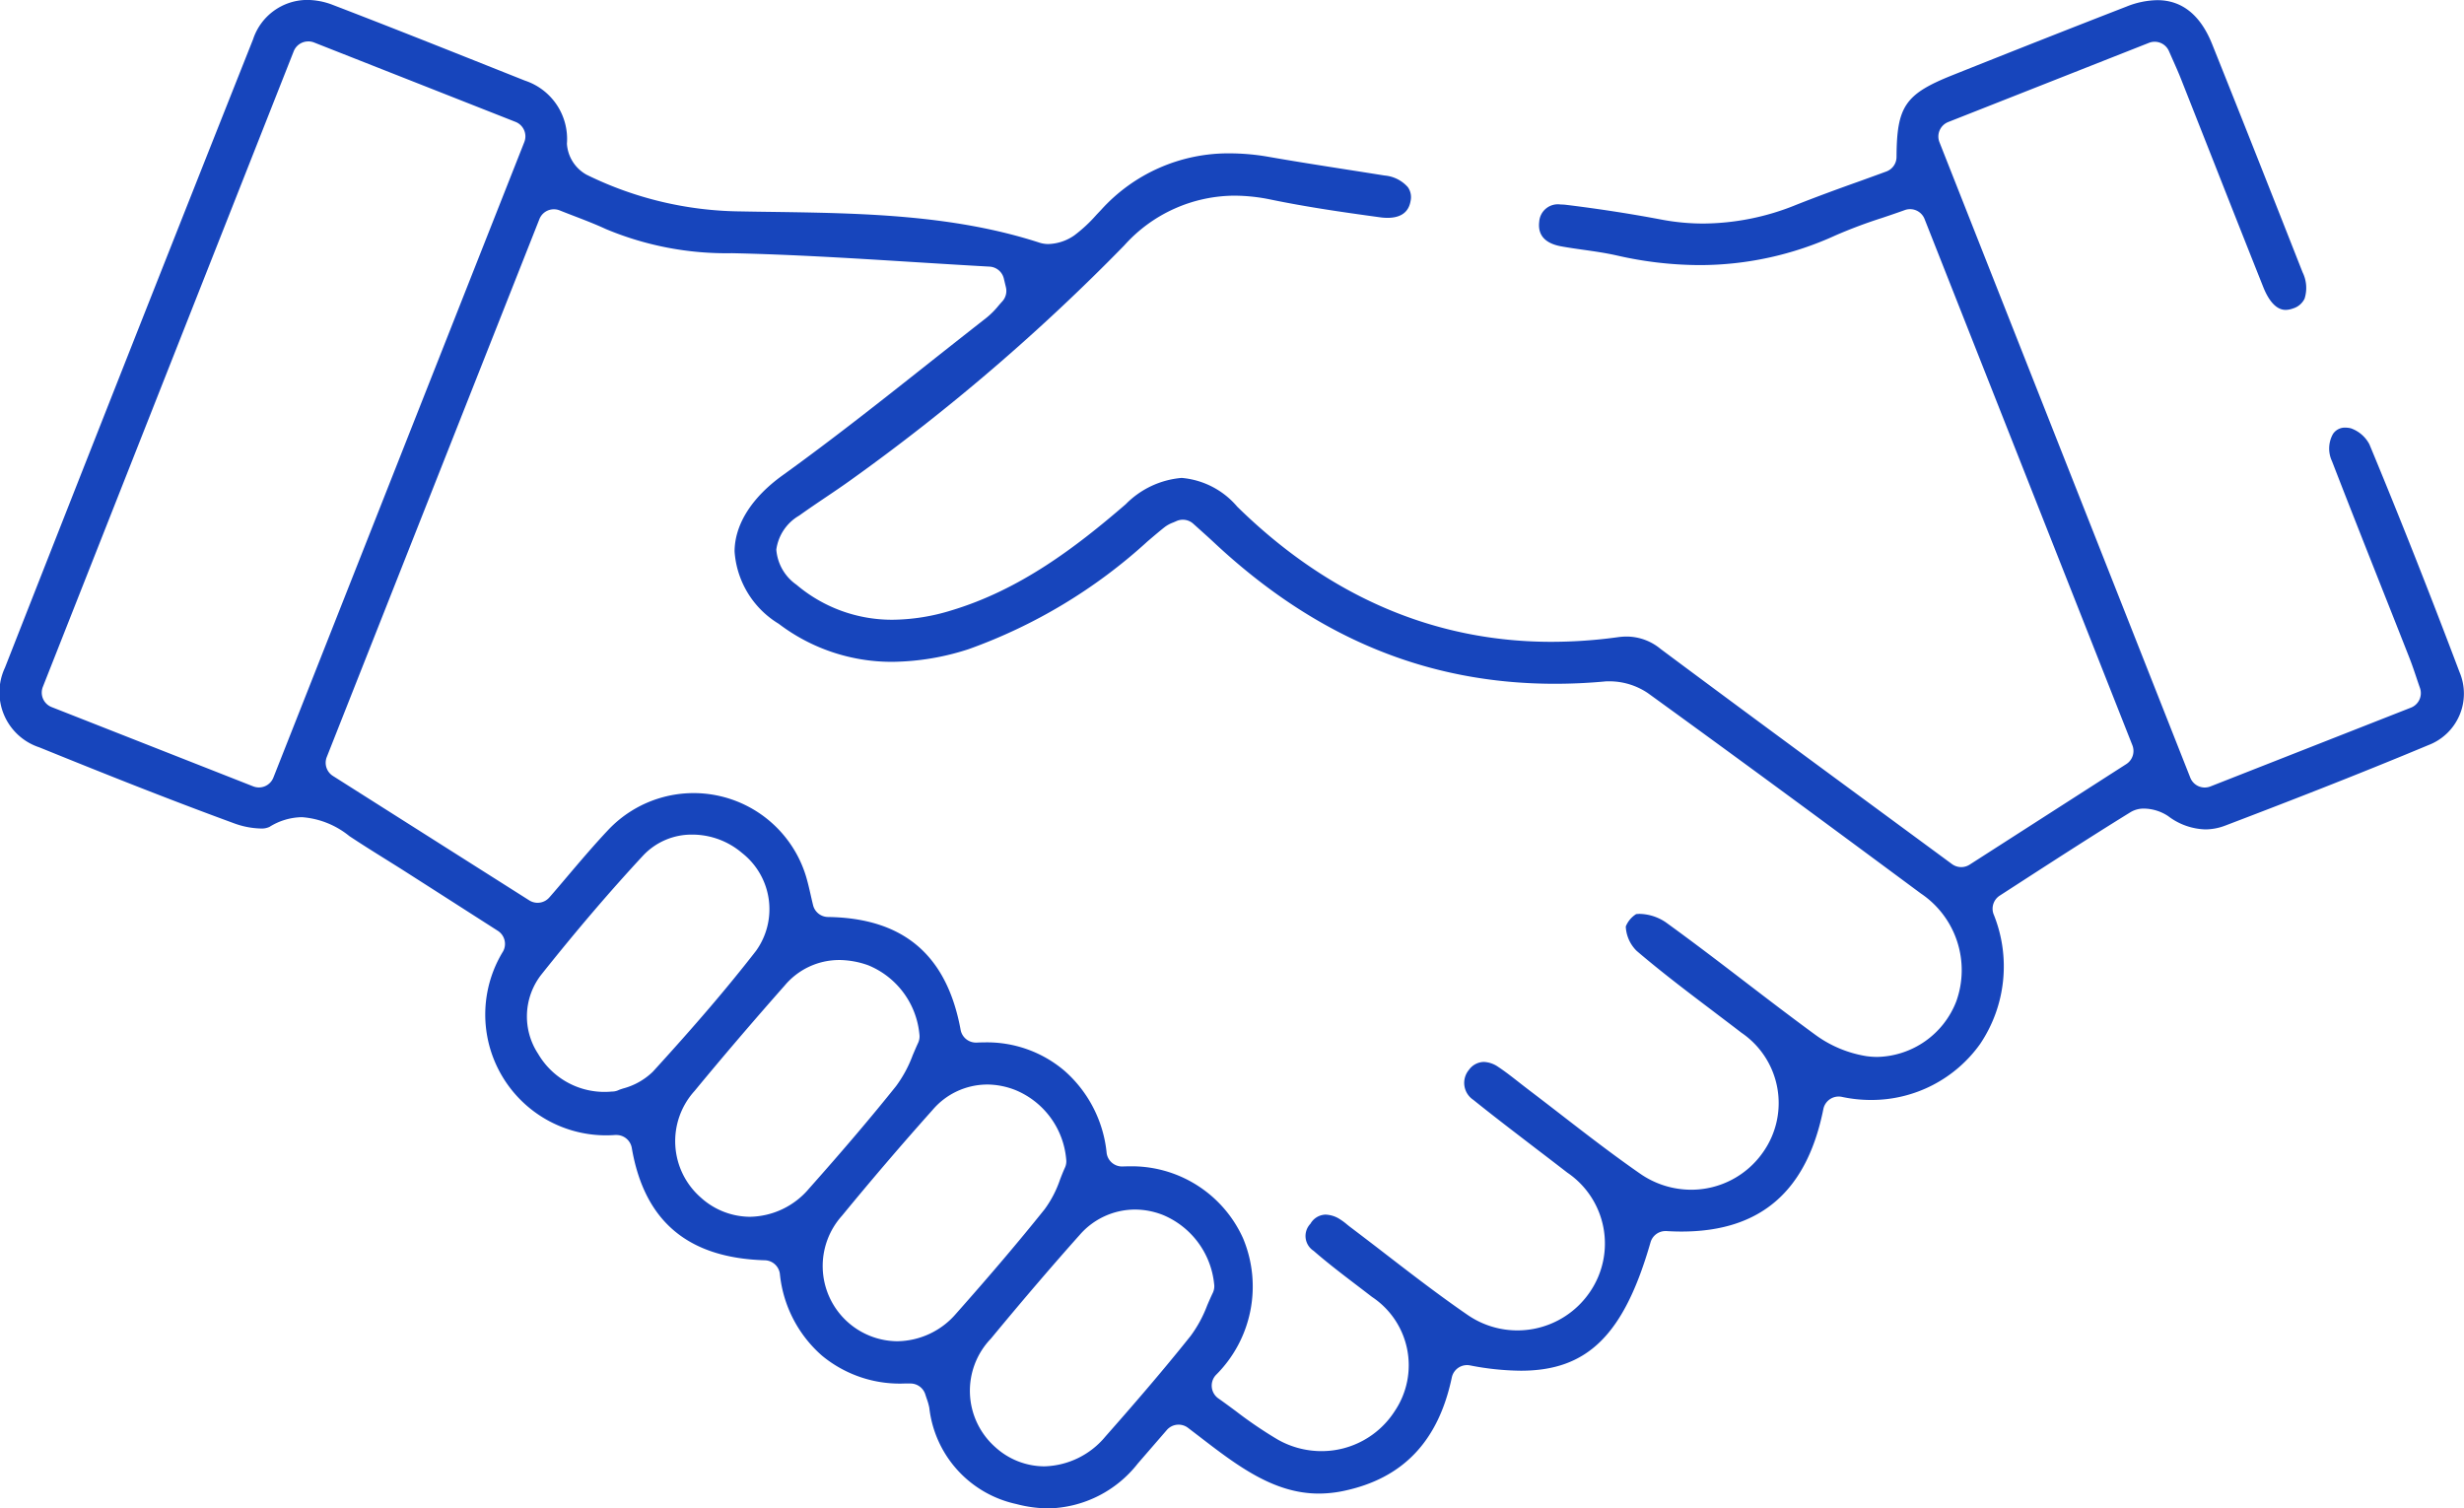
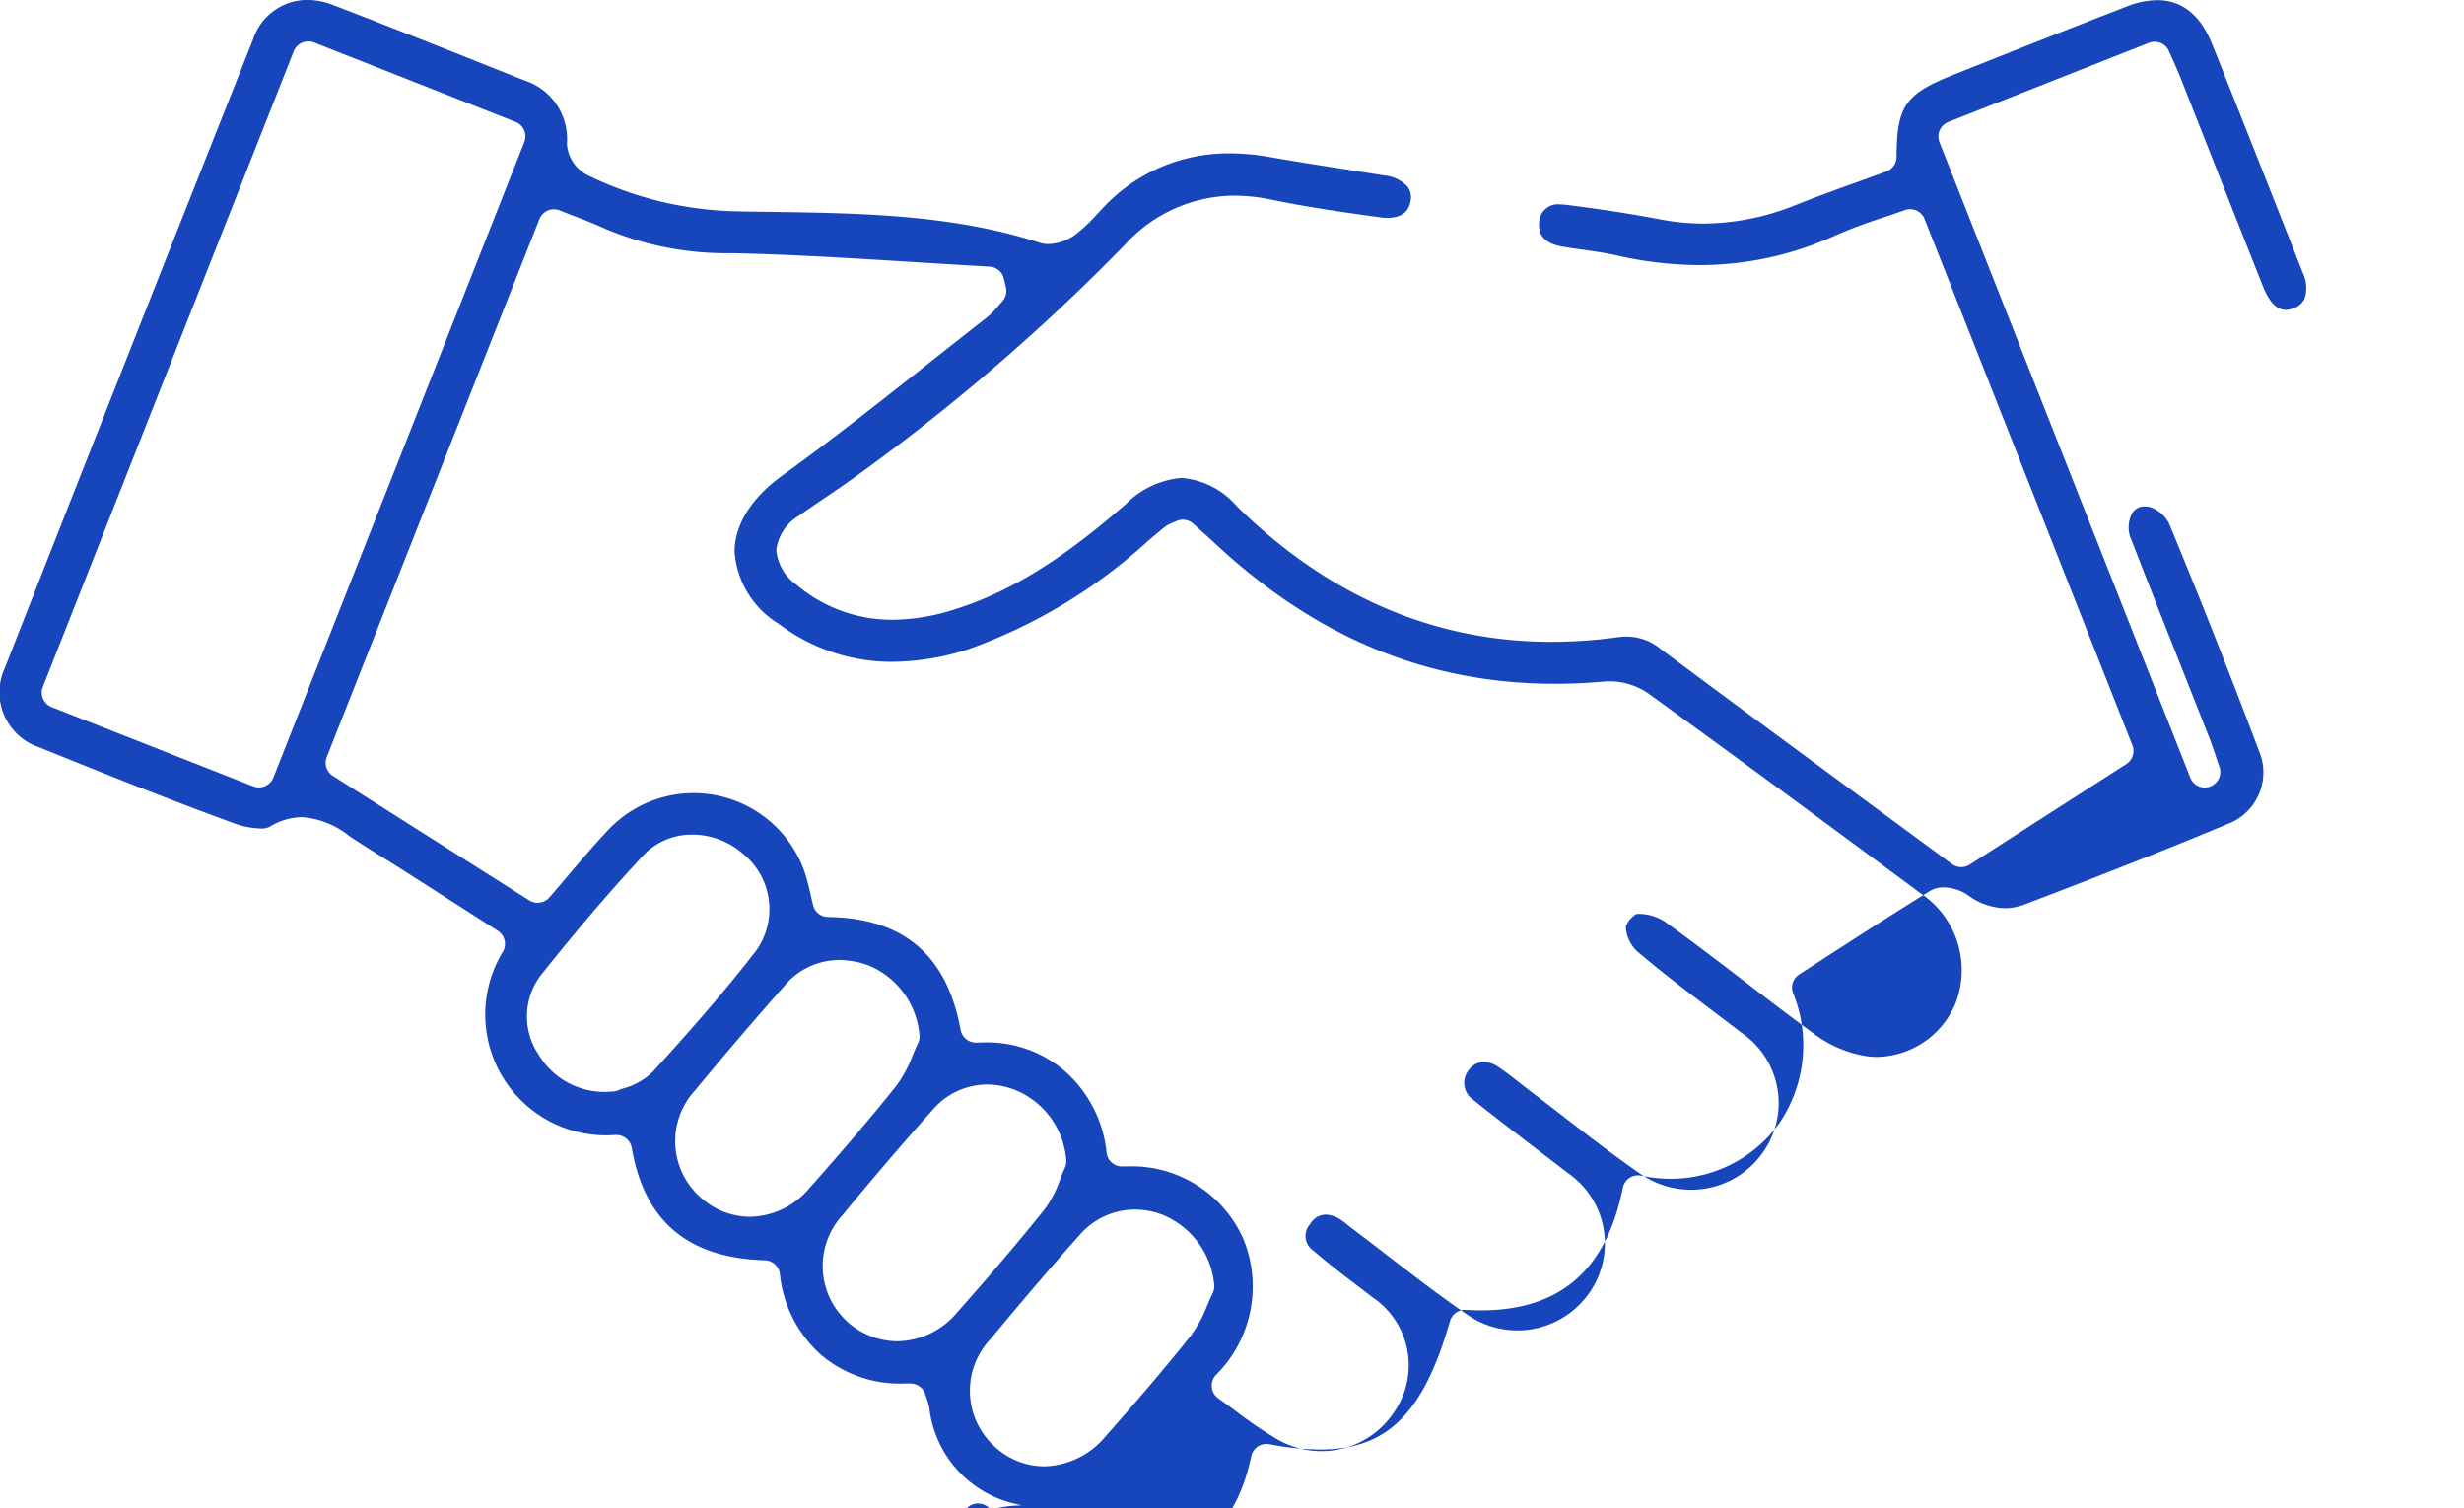
<svg xmlns="http://www.w3.org/2000/svg" width="138.708" height="84.912" viewBox="0 0 138.708 84.912">
-   <path id="Caminho_197" data-name="Caminho 197" d="M976.987,459.946a7.269,7.269,0,0,1-1.832-.247,6.261,6.261,0,0,1-4.894-5.421,3.37,3.37,0,0,0-.139-.491c-.025-.074-.054-.158-.085-.257a.877.877,0,0,0-.836-.615c-.008,0-.228,0-.329,0a6.865,6.865,0,0,1-4.657-1.572,7.043,7.043,0,0,1-2.367-4.61.877.877,0,0,0-.842-.755c-4.336-.127-6.786-2.2-7.493-6.323a.877.877,0,0,0-.864-.729h-.079a6.8,6.8,0,0,1-6.3-10.341.876.876,0,0,0-.3-1.154l-1.644-1.053q-1.748-1.12-3.507-2.244c-.389-.249-.781-.492-1.172-.737-.612-.382-1.224-.764-1.827-1.161l-.2-.131a4.782,4.782,0,0,0-2.675-1.07,3.538,3.538,0,0,0-1.832.549,1.054,1.054,0,0,1-.512.088,4.667,4.667,0,0,1-1.5-.3c-3.807-1.394-7.506-2.875-10.938-4.267a3.261,3.261,0,0,1-1.937-4.486c4.655-11.857,9.355-23.76,13.969-35.376a3.217,3.217,0,0,1,3.043-2.213,4.055,4.055,0,0,1,1.45.283c2.9,1.112,5.841,2.281,8.684,3.413l2.132.848a3.459,3.459,0,0,1,2.357,3.548,2.151,2.151,0,0,0,1.1,1.744,20.035,20.035,0,0,0,8.652,2.068q.873.017,1.747.027c5.026.072,10.222.147,15.109,1.735a1.6,1.6,0,0,0,.5.075,2.681,2.681,0,0,0,1.458-.489,8.233,8.233,0,0,0,1.24-1.153l.265-.28a9.65,9.65,0,0,1,7.256-3.182,12.819,12.819,0,0,1,2.2.2c1.477.258,2.959.49,4.441.722q1.031.161,2.063.325a1.969,1.969,0,0,1,1.309.656.978.978,0,0,1,.155.768c-.105.637-.544.959-1.305.959a3.01,3.01,0,0,1-.411-.03c-2.2-.3-4.177-.59-6.163-1a10.241,10.241,0,0,0-2.047-.219,8.385,8.385,0,0,0-6.193,2.8,114.949,114.949,0,0,1-15.474,13.264c-.446.319-.9.625-1.355.931-.493.333-.986.666-1.469,1.013a2.622,2.622,0,0,0-1.29,1.918,2.66,2.66,0,0,0,1.134,1.976,8.31,8.31,0,0,0,5.416,1.971,11.492,11.492,0,0,0,3.284-.52c3.9-1.17,7.034-3.567,9.836-5.983a5,5,0,0,1,3.147-1.481,4.615,4.615,0,0,1,3.126,1.615c5.144,5.051,11.1,7.612,17.69,7.612a27.608,27.608,0,0,0,3.749-.262,3.7,3.7,0,0,1,.5-.035,3.014,3.014,0,0,1,1.9.7c4.067,3.03,8.235,6.1,12.267,9.065l4.134,3.043a.878.878,0,0,0,.993.032l8.82-5.661a.877.877,0,0,0,.342-1.06l-11.7-29.626a.876.876,0,0,0-1.112-.5c-.434.156-.857.3-1.271.439a27.835,27.835,0,0,0-2.625.984,18.4,18.4,0,0,1-7.658,1.674,21.075,21.075,0,0,1-4.642-.539c-.636-.144-1.278-.235-1.9-.323-.416-.059-.833-.118-1.246-.193-.912-.167-1.329-.635-1.237-1.388a1.051,1.051,0,0,1,1.207-.968,2.6,2.6,0,0,1,.318.02c1.809.221,3.612.5,5.358.83a12.7,12.7,0,0,0,2.357.222,14.042,14.042,0,0,0,5.241-1.06c1.167-.461,2.367-.9,3.528-1.313.513-.186,1.025-.37,1.532-.557a.876.876,0,0,0,.573-.818c.014-2.849.483-3.537,3.139-4.6,3.508-1.4,6.713-2.665,9.8-3.863a4.853,4.853,0,0,1,1.739-.364c1.391,0,2.431.834,3.09,2.479,1.734,4.324,3.471,8.727,5.091,12.842a1.988,1.988,0,0,1,.111,1.483,1.061,1.061,0,0,1-.658.553,1.207,1.207,0,0,1-.408.079c-.619,0-1.027-.7-1.261-1.29q-1.371-3.443-2.727-6.891-.95-2.406-1.9-4.813c-.137-.348-.29-.692-.452-1.056l-.228-.517a.877.877,0,0,0-1.126-.466l-11.3,4.457a.877.877,0,0,0-.493,1.138l14.119,35.769a.875.875,0,0,0,1.136.494l11.289-4.436a.877.877,0,0,0,.507-1.1q-.1-.283-.189-.554c-.132-.394-.26-.772-.405-1.143q-.778-1.98-1.564-3.958c-.938-2.369-1.876-4.738-2.795-7.114a1.678,1.678,0,0,1,.052-1.532.8.8,0,0,1,.7-.361,1.332,1.332,0,0,1,.313.04,1.885,1.885,0,0,1,1.04.9c1.687,4.061,3.394,8.375,5.073,12.822a3.1,3.1,0,0,1-1.76,4.113c-4.1,1.715-8.26,3.32-11.427,4.527a3.154,3.154,0,0,1-1.12.215,3.627,3.627,0,0,1-2.091-.745,2.519,2.519,0,0,0-1.362-.426,1.422,1.422,0,0,0-.758.2c-1.945,1.2-3.887,2.451-5.765,3.664l-1.6,1.035a.876.876,0,0,0-.351,1.033,7.81,7.81,0,0,1-.752,7.316,7.51,7.51,0,0,1-6.149,3.154,7.783,7.783,0,0,1-1.632-.174.885.885,0,0,0-.184-.019.878.878,0,0,0-.86.7c-.93,4.643-3.544,6.9-7.99,6.9-.276,0-.557-.009-.846-.027h-.053a.876.876,0,0,0-.842.635c-1.492,5.2-3.54,7.226-7.3,7.226a15.363,15.363,0,0,1-2.865-.3.876.876,0,0,0-1.021.68c-.763,3.611-2.767,5.7-6.124,6.394a6.819,6.819,0,0,1-1.362.142c-2.553,0-4.61-1.582-6.786-3.258l-.578-.442a.877.877,0,0,0-1.194.123l-1.632,1.884A6.566,6.566,0,0,1,976.987,459.946Zm4.846-16.823a4.133,4.133,0,0,0-3.109,1.431c-1.572,1.762-3.207,3.672-5,5.841a4.233,4.233,0,0,0,.255,6.105,4.118,4.118,0,0,0,2.753,1.078,4.615,4.615,0,0,0,3.444-1.68c1.443-1.634,3.141-3.586,4.8-5.666a7.13,7.13,0,0,0,.932-1.723c.1-.231.2-.463.307-.685a.874.874,0,0,0,.08-.515,4.724,4.724,0,0,0-2.849-3.868A4.311,4.311,0,0,0,981.833,443.123Zm-.354-2.433a6.874,6.874,0,0,1,6.442,4.045,7.023,7.023,0,0,1-1.531,7.707.878.878,0,0,0,.14,1.31c.332.233.658.474.982.714a23.861,23.861,0,0,0,2.346,1.595,4.993,4.993,0,0,0,2.471.661,4.891,4.891,0,0,0,4.136-2.258,4.614,4.614,0,0,0-1.28-6.421q-.429-.331-.86-.659c-.816-.622-1.66-1.266-2.434-1.94a.994.994,0,0,1-.175-1.521,1.011,1.011,0,0,1,.849-.515,1.6,1.6,0,0,1,.714.2,3.428,3.428,0,0,1,.5.358c.085.069.17.136.257.2.659.5,1.314,1,1.968,1.506,1.463,1.127,2.975,2.292,4.531,3.362a4.937,4.937,0,0,0,6.92-1.279,4.824,4.824,0,0,0-1.278-6.711q-.873-.675-1.751-1.343c-1.171-.9-2.382-1.82-3.544-2.756a1.144,1.144,0,0,1-.241-1.688,1.055,1.055,0,0,1,.834-.444,1.522,1.522,0,0,1,.816.282c.411.272.8.58,1.217.906.2.156.4.311.6.463.61.463,1.216.932,1.822,1.4,1.4,1.084,2.85,2.2,4.34,3.235a5.046,5.046,0,0,0,2.878.908,4.927,4.927,0,0,0,4.055-2.122,4.788,4.788,0,0,0-1.223-6.715c-.546-.421-1.1-.836-1.645-1.253-1.422-1.076-2.891-2.189-4.257-3.358a2.052,2.052,0,0,1-.61-1.37,1.467,1.467,0,0,1,.589-.7c.041,0,.119-.01.2-.01a2.729,2.729,0,0,1,1.455.468c1.5,1.084,3.007,2.234,4.459,3.347,1.292.989,2.628,2.012,3.968,2.991a6.636,6.636,0,0,0,2.86,1.2,4.331,4.331,0,0,0,.627.046,4.882,4.882,0,0,0,4.447-3.126,5.2,5.2,0,0,0-2-6.079c-4.509-3.342-9.861-7.295-15.361-11.275a3.878,3.878,0,0,0-2.169-.664c-.1,0-.2,0-.3.013-.927.084-1.853.126-2.754.126-7.2,0-13.474-2.6-19.187-7.939-.27-.254-.547-.5-.817-.743l-.364-.327a.877.877,0,0,0-.954-.147c-.068.031-.127.056-.178.077a1.849,1.849,0,0,0-.468.251c-.268.211-.526.43-.784.649l-.19.162a29.822,29.822,0,0,1-10.076,6.069,14.273,14.273,0,0,1-4.279.712,10.5,10.5,0,0,1-6.41-2.143,5.173,5.173,0,0,1-2.483-4.072c.007-1.513.964-3.032,2.695-4.278,2.826-2.035,5.6-4.229,8.278-6.35q1.613-1.276,3.23-2.544a4.588,4.588,0,0,0,.652-.658c.069-.08.137-.16.208-.236a.876.876,0,0,0,.213-.8l-.118-.494a.876.876,0,0,0-.8-.672c-1.42-.079-2.839-.168-4.258-.256-3.353-.209-6.821-.426-10.243-.5a17.548,17.548,0,0,1-7.1-1.358c-.579-.268-1.157-.491-1.769-.726-.273-.105-.55-.212-.834-.325a.86.86,0,0,0-.326-.063.874.874,0,0,0-.815.554L936.342,417.65a.877.877,0,0,0,.346,1.063l11.053,7.005a.878.878,0,0,0,1.131-.165c.351-.4.7-.813,1.044-1.22.726-.855,1.478-1.739,2.251-2.56A6.613,6.613,0,0,1,963.3,424.3c.109.348.193.716.282,1.105.043.192.088.386.136.582a.876.876,0,0,0,.839.667c4.25.061,6.692,2.138,7.467,6.352a.877.877,0,0,0,.862.718h.042q.221-.011.437-.011a6.725,6.725,0,0,1,4.508,1.6,7.084,7.084,0,0,1,2.372,4.636.876.876,0,0,0,.867.749h.035C981.257,440.692,981.369,440.69,981.479,440.69Zm-7.965-4.605a4.048,4.048,0,0,0-3.071,1.433c-1.678,1.876-3.392,3.877-5.093,5.948a4.234,4.234,0,0,0,3.1,7.07,4.428,4.428,0,0,0,3.323-1.559c1.951-2.2,3.534-4.064,4.982-5.873a6.178,6.178,0,0,0,.869-1.679c.086-.221.172-.442.269-.653a.863.863,0,0,0,.074-.482,4.651,4.651,0,0,0-2.807-3.872A4.385,4.385,0,0,0,973.513,436.084Zm-8.332-7.009a4,4,0,0,0-3.053,1.426c-1.84,2.082-3.5,4.027-5.085,5.948a4.21,4.21,0,0,0,.345,5.988,4.149,4.149,0,0,0,2.781,1.092h0a4.445,4.445,0,0,0,3.32-1.588c1.956-2.2,3.513-4.034,4.9-5.768a7.023,7.023,0,0,0,.933-1.728c.1-.232.195-.464.3-.687a.878.878,0,0,0,.08-.51,4.67,4.67,0,0,0-2.882-3.878A4.947,4.947,0,0,0,965.182,429.075Zm-8.256-7.06a3.742,3.742,0,0,0-2.78,1.184c-1.849,1.992-3.723,4.182-5.728,6.7a3.826,3.826,0,0,0-.172,4.466,4.323,4.323,0,0,0,4.148,2.114h.006a.871.871,0,0,0,.377-.085c.06-.028.146-.054.246-.087a3.8,3.8,0,0,0,1.675-.944c2.432-2.664,4.225-4.763,5.81-6.806a4.02,4.02,0,0,0-.789-5.508A4.323,4.323,0,0,0,956.926,422.016Zm-21.63-44.65a.876.876,0,0,0-.815.555L920.359,413.7a.876.876,0,0,0,.494,1.137L932.2,419.3a.876.876,0,0,0,1.137-.494l14.125-35.774a.876.876,0,0,0-.494-1.137l-11.345-4.471A.879.879,0,0,0,935.3,377.365Z" transform="translate(-917.947 -375.034)" fill="#1745bc" />
+   <path id="Caminho_197" data-name="Caminho 197" d="M976.987,459.946a7.269,7.269,0,0,1-1.832-.247,6.261,6.261,0,0,1-4.894-5.421,3.37,3.37,0,0,0-.139-.491c-.025-.074-.054-.158-.085-.257a.877.877,0,0,0-.836-.615c-.008,0-.228,0-.329,0a6.865,6.865,0,0,1-4.657-1.572,7.043,7.043,0,0,1-2.367-4.61.877.877,0,0,0-.842-.755c-4.336-.127-6.786-2.2-7.493-6.323a.877.877,0,0,0-.864-.729h-.079a6.8,6.8,0,0,1-6.3-10.341.876.876,0,0,0-.3-1.154l-1.644-1.053q-1.748-1.12-3.507-2.244c-.389-.249-.781-.492-1.172-.737-.612-.382-1.224-.764-1.827-1.161l-.2-.131a4.782,4.782,0,0,0-2.675-1.07,3.538,3.538,0,0,0-1.832.549,1.054,1.054,0,0,1-.512.088,4.667,4.667,0,0,1-1.5-.3c-3.807-1.394-7.506-2.875-10.938-4.267a3.261,3.261,0,0,1-1.937-4.486c4.655-11.857,9.355-23.76,13.969-35.376a3.217,3.217,0,0,1,3.043-2.213,4.055,4.055,0,0,1,1.45.283c2.9,1.112,5.841,2.281,8.684,3.413l2.132.848a3.459,3.459,0,0,1,2.357,3.548,2.151,2.151,0,0,0,1.1,1.744,20.035,20.035,0,0,0,8.652,2.068q.873.017,1.747.027c5.026.072,10.222.147,15.109,1.735a1.6,1.6,0,0,0,.5.075,2.681,2.681,0,0,0,1.458-.489,8.233,8.233,0,0,0,1.24-1.153l.265-.28a9.65,9.65,0,0,1,7.256-3.182,12.819,12.819,0,0,1,2.2.2c1.477.258,2.959.49,4.441.722q1.031.161,2.063.325a1.969,1.969,0,0,1,1.309.656.978.978,0,0,1,.155.768c-.105.637-.544.959-1.305.959a3.01,3.01,0,0,1-.411-.03c-2.2-.3-4.177-.59-6.163-1a10.241,10.241,0,0,0-2.047-.219,8.385,8.385,0,0,0-6.193,2.8,114.949,114.949,0,0,1-15.474,13.264c-.446.319-.9.625-1.355.931-.493.333-.986.666-1.469,1.013a2.622,2.622,0,0,0-1.29,1.918,2.66,2.66,0,0,0,1.134,1.976,8.31,8.31,0,0,0,5.416,1.971,11.492,11.492,0,0,0,3.284-.52c3.9-1.17,7.034-3.567,9.836-5.983a5,5,0,0,1,3.147-1.481,4.615,4.615,0,0,1,3.126,1.615c5.144,5.051,11.1,7.612,17.69,7.612a27.608,27.608,0,0,0,3.749-.262,3.7,3.7,0,0,1,.5-.035,3.014,3.014,0,0,1,1.9.7c4.067,3.03,8.235,6.1,12.267,9.065l4.134,3.043a.878.878,0,0,0,.993.032l8.82-5.661a.877.877,0,0,0,.342-1.06l-11.7-29.626a.876.876,0,0,0-1.112-.5c-.434.156-.857.3-1.271.439a27.835,27.835,0,0,0-2.625.984,18.4,18.4,0,0,1-7.658,1.674,21.075,21.075,0,0,1-4.642-.539c-.636-.144-1.278-.235-1.9-.323-.416-.059-.833-.118-1.246-.193-.912-.167-1.329-.635-1.237-1.388a1.051,1.051,0,0,1,1.207-.968,2.6,2.6,0,0,1,.318.02c1.809.221,3.612.5,5.358.83a12.7,12.7,0,0,0,2.357.222,14.042,14.042,0,0,0,5.241-1.06c1.167-.461,2.367-.9,3.528-1.313.513-.186,1.025-.37,1.532-.557a.876.876,0,0,0,.573-.818c.014-2.849.483-3.537,3.139-4.6,3.508-1.4,6.713-2.665,9.8-3.863a4.853,4.853,0,0,1,1.739-.364c1.391,0,2.431.834,3.09,2.479,1.734,4.324,3.471,8.727,5.091,12.842a1.988,1.988,0,0,1,.111,1.483,1.061,1.061,0,0,1-.658.553,1.207,1.207,0,0,1-.408.079c-.619,0-1.027-.7-1.261-1.29q-1.371-3.443-2.727-6.891-.95-2.406-1.9-4.813c-.137-.348-.29-.692-.452-1.056l-.228-.517a.877.877,0,0,0-1.126-.466l-11.3,4.457a.877.877,0,0,0-.493,1.138l14.119,35.769a.875.875,0,0,0,1.136.494a.877.877,0,0,0,.507-1.1q-.1-.283-.189-.554c-.132-.394-.26-.772-.405-1.143q-.778-1.98-1.564-3.958c-.938-2.369-1.876-4.738-2.795-7.114a1.678,1.678,0,0,1,.052-1.532.8.8,0,0,1,.7-.361,1.332,1.332,0,0,1,.313.04,1.885,1.885,0,0,1,1.04.9c1.687,4.061,3.394,8.375,5.073,12.822a3.1,3.1,0,0,1-1.76,4.113c-4.1,1.715-8.26,3.32-11.427,4.527a3.154,3.154,0,0,1-1.12.215,3.627,3.627,0,0,1-2.091-.745,2.519,2.519,0,0,0-1.362-.426,1.422,1.422,0,0,0-.758.2c-1.945,1.2-3.887,2.451-5.765,3.664l-1.6,1.035a.876.876,0,0,0-.351,1.033,7.81,7.81,0,0,1-.752,7.316,7.51,7.51,0,0,1-6.149,3.154,7.783,7.783,0,0,1-1.632-.174.885.885,0,0,0-.184-.019.878.878,0,0,0-.86.7c-.93,4.643-3.544,6.9-7.99,6.9-.276,0-.557-.009-.846-.027h-.053a.876.876,0,0,0-.842.635c-1.492,5.2-3.54,7.226-7.3,7.226a15.363,15.363,0,0,1-2.865-.3.876.876,0,0,0-1.021.68c-.763,3.611-2.767,5.7-6.124,6.394a6.819,6.819,0,0,1-1.362.142c-2.553,0-4.61-1.582-6.786-3.258l-.578-.442a.877.877,0,0,0-1.194.123l-1.632,1.884A6.566,6.566,0,0,1,976.987,459.946Zm4.846-16.823a4.133,4.133,0,0,0-3.109,1.431c-1.572,1.762-3.207,3.672-5,5.841a4.233,4.233,0,0,0,.255,6.105,4.118,4.118,0,0,0,2.753,1.078,4.615,4.615,0,0,0,3.444-1.68c1.443-1.634,3.141-3.586,4.8-5.666a7.13,7.13,0,0,0,.932-1.723c.1-.231.2-.463.307-.685a.874.874,0,0,0,.08-.515,4.724,4.724,0,0,0-2.849-3.868A4.311,4.311,0,0,0,981.833,443.123Zm-.354-2.433a6.874,6.874,0,0,1,6.442,4.045,7.023,7.023,0,0,1-1.531,7.707.878.878,0,0,0,.14,1.31c.332.233.658.474.982.714a23.861,23.861,0,0,0,2.346,1.595,4.993,4.993,0,0,0,2.471.661,4.891,4.891,0,0,0,4.136-2.258,4.614,4.614,0,0,0-1.28-6.421q-.429-.331-.86-.659c-.816-.622-1.66-1.266-2.434-1.94a.994.994,0,0,1-.175-1.521,1.011,1.011,0,0,1,.849-.515,1.6,1.6,0,0,1,.714.2,3.428,3.428,0,0,1,.5.358c.085.069.17.136.257.2.659.5,1.314,1,1.968,1.506,1.463,1.127,2.975,2.292,4.531,3.362a4.937,4.937,0,0,0,6.92-1.279,4.824,4.824,0,0,0-1.278-6.711q-.873-.675-1.751-1.343c-1.171-.9-2.382-1.82-3.544-2.756a1.144,1.144,0,0,1-.241-1.688,1.055,1.055,0,0,1,.834-.444,1.522,1.522,0,0,1,.816.282c.411.272.8.58,1.217.906.2.156.4.311.6.463.61.463,1.216.932,1.822,1.4,1.4,1.084,2.85,2.2,4.34,3.235a5.046,5.046,0,0,0,2.878.908,4.927,4.927,0,0,0,4.055-2.122,4.788,4.788,0,0,0-1.223-6.715c-.546-.421-1.1-.836-1.645-1.253-1.422-1.076-2.891-2.189-4.257-3.358a2.052,2.052,0,0,1-.61-1.37,1.467,1.467,0,0,1,.589-.7c.041,0,.119-.01.2-.01a2.729,2.729,0,0,1,1.455.468c1.5,1.084,3.007,2.234,4.459,3.347,1.292.989,2.628,2.012,3.968,2.991a6.636,6.636,0,0,0,2.86,1.2,4.331,4.331,0,0,0,.627.046,4.882,4.882,0,0,0,4.447-3.126,5.2,5.2,0,0,0-2-6.079c-4.509-3.342-9.861-7.295-15.361-11.275a3.878,3.878,0,0,0-2.169-.664c-.1,0-.2,0-.3.013-.927.084-1.853.126-2.754.126-7.2,0-13.474-2.6-19.187-7.939-.27-.254-.547-.5-.817-.743l-.364-.327a.877.877,0,0,0-.954-.147c-.068.031-.127.056-.178.077a1.849,1.849,0,0,0-.468.251c-.268.211-.526.43-.784.649l-.19.162a29.822,29.822,0,0,1-10.076,6.069,14.273,14.273,0,0,1-4.279.712,10.5,10.5,0,0,1-6.41-2.143,5.173,5.173,0,0,1-2.483-4.072c.007-1.513.964-3.032,2.695-4.278,2.826-2.035,5.6-4.229,8.278-6.35q1.613-1.276,3.23-2.544a4.588,4.588,0,0,0,.652-.658c.069-.08.137-.16.208-.236a.876.876,0,0,0,.213-.8l-.118-.494a.876.876,0,0,0-.8-.672c-1.42-.079-2.839-.168-4.258-.256-3.353-.209-6.821-.426-10.243-.5a17.548,17.548,0,0,1-7.1-1.358c-.579-.268-1.157-.491-1.769-.726-.273-.105-.55-.212-.834-.325a.86.86,0,0,0-.326-.063.874.874,0,0,0-.815.554L936.342,417.65a.877.877,0,0,0,.346,1.063l11.053,7.005a.878.878,0,0,0,1.131-.165c.351-.4.7-.813,1.044-1.22.726-.855,1.478-1.739,2.251-2.56A6.613,6.613,0,0,1,963.3,424.3c.109.348.193.716.282,1.105.043.192.088.386.136.582a.876.876,0,0,0,.839.667c4.25.061,6.692,2.138,7.467,6.352a.877.877,0,0,0,.862.718h.042q.221-.011.437-.011a6.725,6.725,0,0,1,4.508,1.6,7.084,7.084,0,0,1,2.372,4.636.876.876,0,0,0,.867.749h.035C981.257,440.692,981.369,440.69,981.479,440.69Zm-7.965-4.605a4.048,4.048,0,0,0-3.071,1.433c-1.678,1.876-3.392,3.877-5.093,5.948a4.234,4.234,0,0,0,3.1,7.07,4.428,4.428,0,0,0,3.323-1.559c1.951-2.2,3.534-4.064,4.982-5.873a6.178,6.178,0,0,0,.869-1.679c.086-.221.172-.442.269-.653a.863.863,0,0,0,.074-.482,4.651,4.651,0,0,0-2.807-3.872A4.385,4.385,0,0,0,973.513,436.084Zm-8.332-7.009a4,4,0,0,0-3.053,1.426c-1.84,2.082-3.5,4.027-5.085,5.948a4.21,4.21,0,0,0,.345,5.988,4.149,4.149,0,0,0,2.781,1.092h0a4.445,4.445,0,0,0,3.32-1.588c1.956-2.2,3.513-4.034,4.9-5.768a7.023,7.023,0,0,0,.933-1.728c.1-.232.195-.464.3-.687a.878.878,0,0,0,.08-.51,4.67,4.67,0,0,0-2.882-3.878A4.947,4.947,0,0,0,965.182,429.075Zm-8.256-7.06a3.742,3.742,0,0,0-2.78,1.184c-1.849,1.992-3.723,4.182-5.728,6.7a3.826,3.826,0,0,0-.172,4.466,4.323,4.323,0,0,0,4.148,2.114h.006a.871.871,0,0,0,.377-.085c.06-.028.146-.054.246-.087a3.8,3.8,0,0,0,1.675-.944c2.432-2.664,4.225-4.763,5.81-6.806a4.02,4.02,0,0,0-.789-5.508A4.323,4.323,0,0,0,956.926,422.016Zm-21.63-44.65a.876.876,0,0,0-.815.555L920.359,413.7a.876.876,0,0,0,.494,1.137L932.2,419.3a.876.876,0,0,0,1.137-.494l14.125-35.774a.876.876,0,0,0-.494-1.137l-11.345-4.471A.879.879,0,0,0,935.3,377.365Z" transform="translate(-917.947 -375.034)" fill="#1745bc" />
</svg>